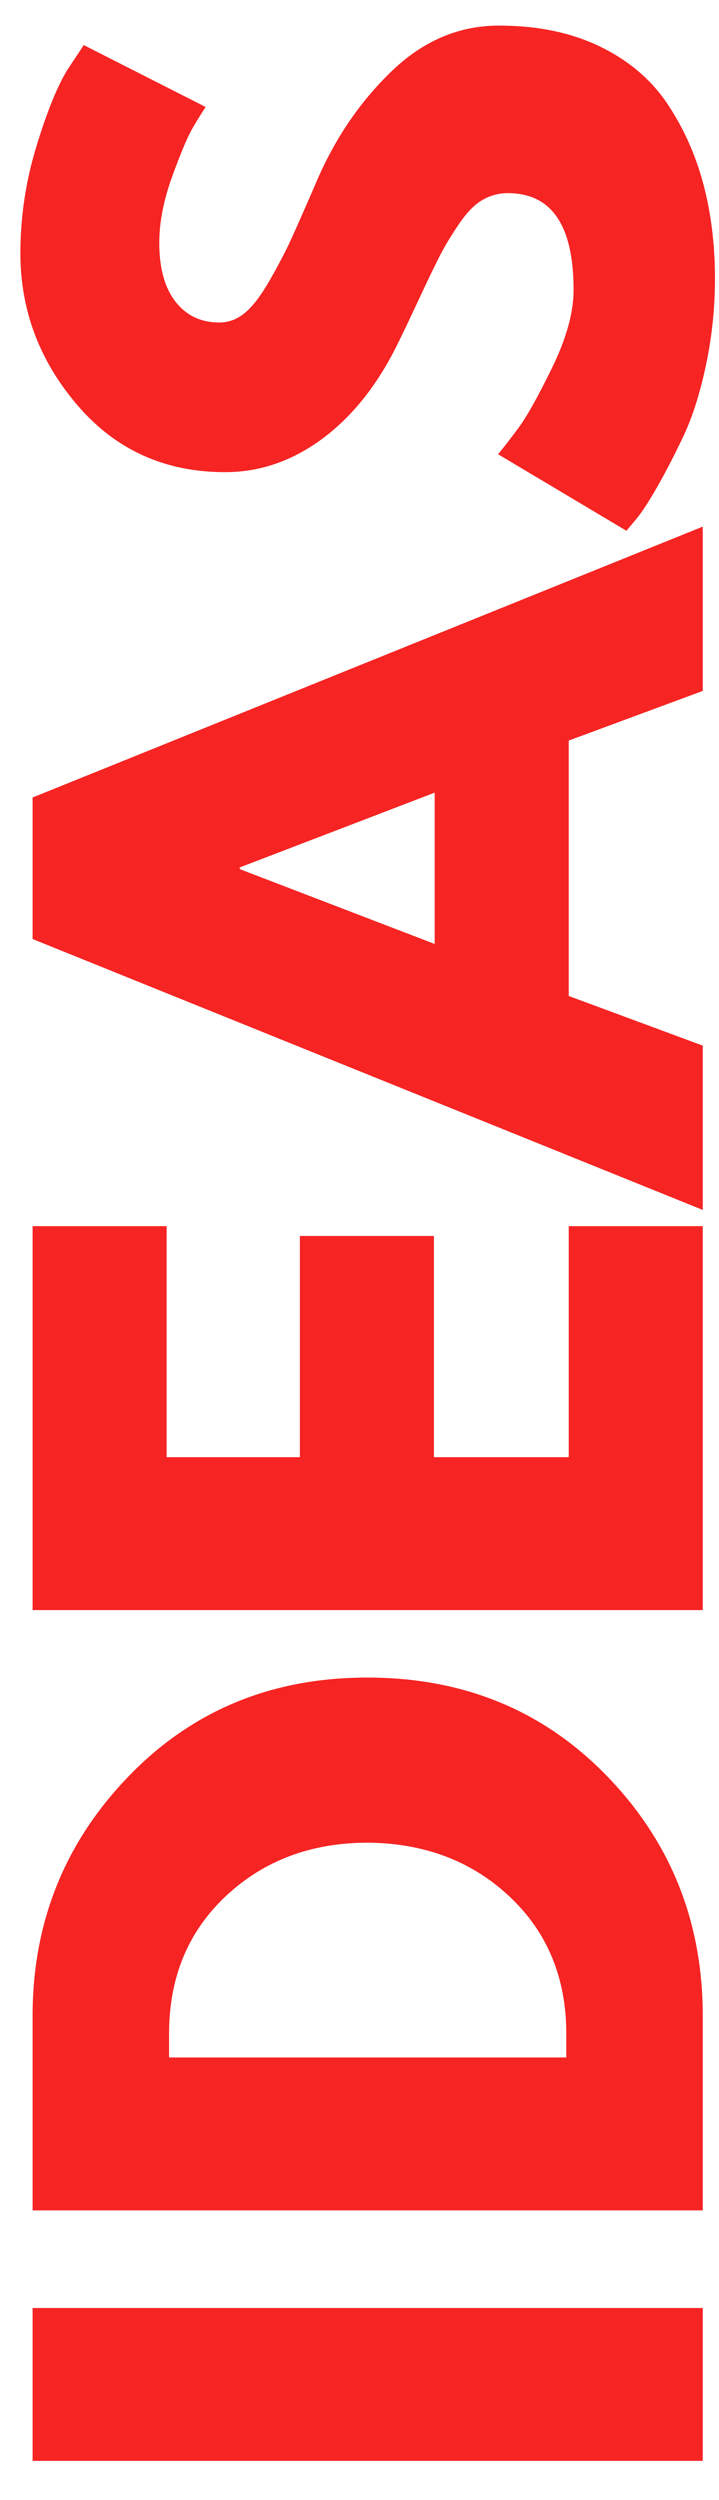
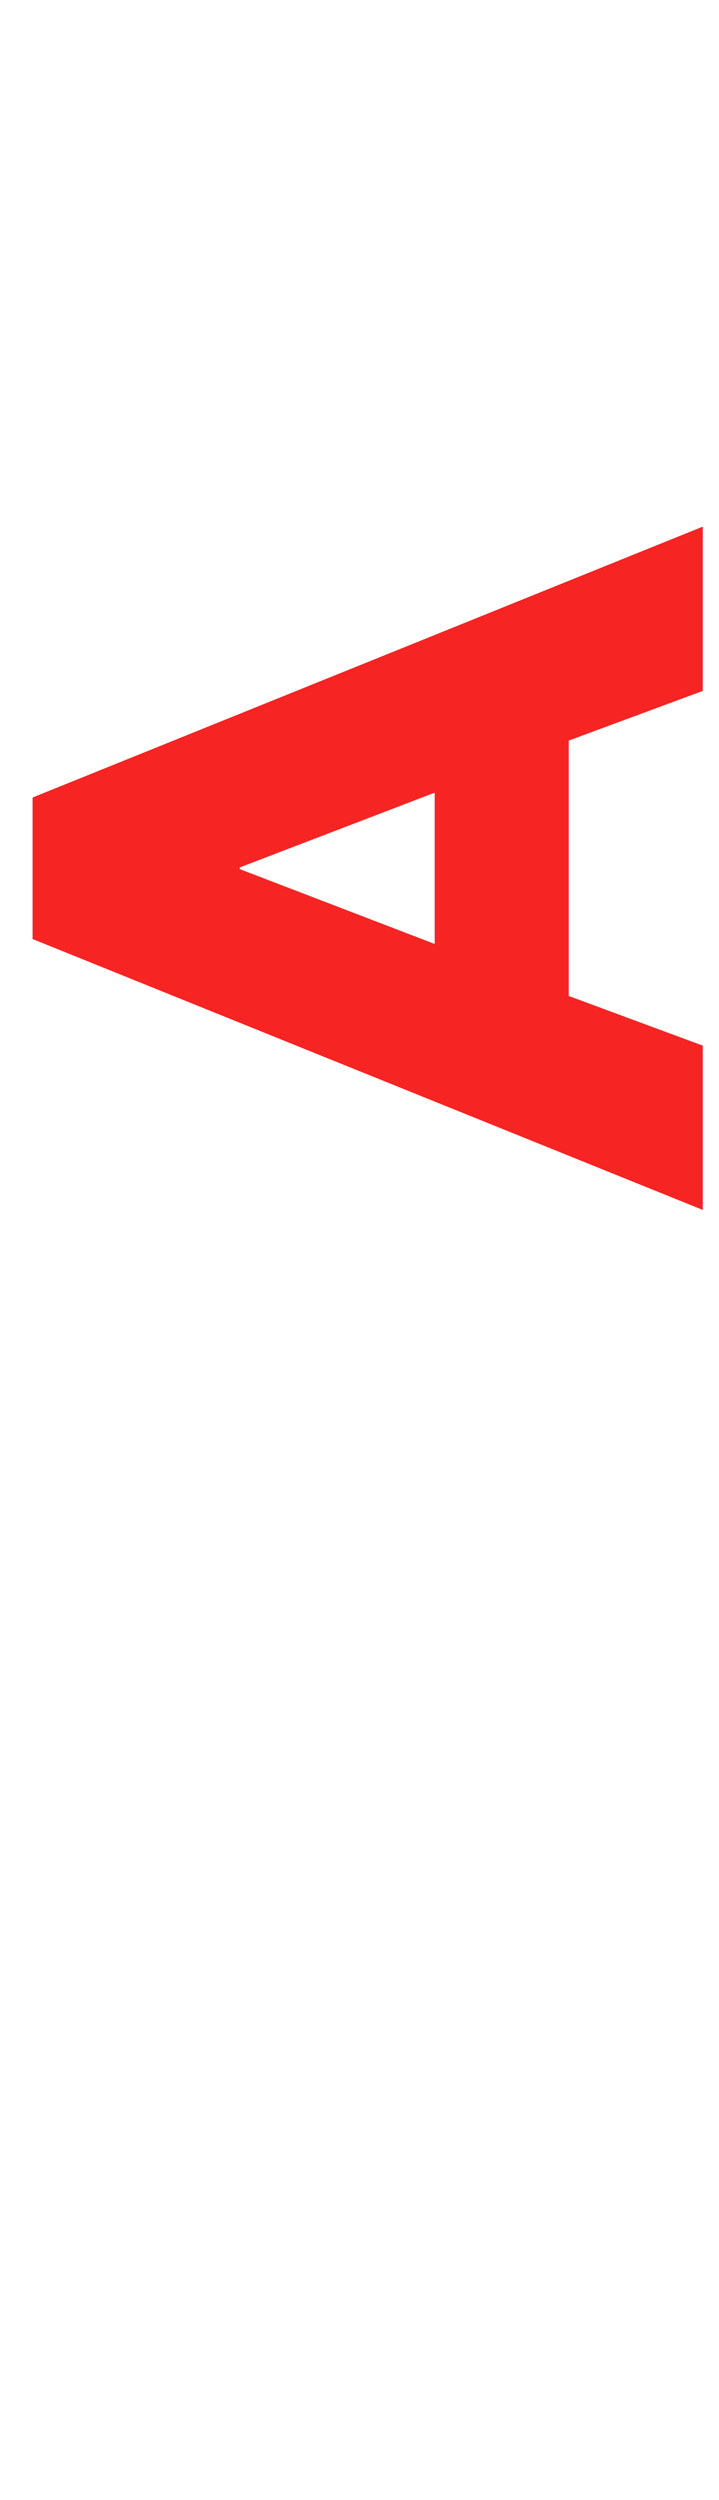
<svg xmlns="http://www.w3.org/2000/svg" width="216" zoomAndPan="magnify" viewBox="0 0 162 562.5" height="750" preserveAspectRatio="xMidYMid meet" version="1.0">
  <defs>
    <g />
    <clipPath id="76b06fb9e2">
-       <path d="M 4 5 L 161.926 5 L 161.926 120 L 4 120 Z M 4 5 " clip-rule="nonzero" />
-     </clipPath>
+       </clipPath>
  </defs>
  <g fill="#f62423" fill-opacity="1">
    <g transform="translate(158.343, 564.715)">
      <g>
-         <path d="M -151 -45.391 L 0 -45.391 L 0 -10.984 L -151 -10.984 Z M -151 -45.391 " />
-       </g>
+         </g>
    </g>
  </g>
  <g fill="#f62423" fill-opacity="1">
    <g transform="translate(158.343, 508.344)">
      <g>
-         <path d="M -151 -10.984 L -151 -54.719 C -151 -75.707 -143.828 -93.645 -129.484 -108.531 C -115.148 -123.426 -97.188 -130.875 -75.594 -130.875 C -53.875 -130.875 -35.844 -123.457 -21.5 -108.625 C -7.164 -93.801 0 -75.832 0 -54.719 L 0 -10.984 Z M -30.75 -45.391 L -30.75 -50.703 C -30.75 -63.266 -34.988 -73.539 -43.469 -81.531 C -51.945 -89.531 -62.594 -93.594 -75.406 -93.719 C -88.219 -93.719 -98.895 -89.719 -107.438 -81.719 C -115.977 -73.727 -120.25 -63.391 -120.25 -50.703 L -120.25 -45.391 Z M -30.75 -45.391 " />
-       </g>
+         </g>
    </g>
  </g>
  <g fill="#f62423" fill-opacity="1">
    <g transform="translate(158.343, 373.274)">
      <g>
-         <path d="M -151 -97.375 L -120.797 -97.375 L -120.797 -45.391 L -90.781 -45.391 L -90.781 -95.172 L -60.578 -95.172 L -60.578 -45.391 L -30.203 -45.391 L -30.203 -97.375 L 0 -97.375 L 0 -10.984 L -151 -10.984 Z M -151 -97.375 " />
-       </g>
+         </g>
    </g>
  </g>
  <g fill="#f62423" fill-opacity="1">
    <g transform="translate(158.343, 267.122)">
      <g>
        <path d="M -151 -87.672 L 0 -148.625 L 0 -111.656 L -30.203 -100.484 L -30.203 -43.016 L 0 -31.844 L 0 5.125 L -151 -55.828 Z M -60.406 -88.766 L -104.328 -71.938 L -104.328 -71.562 L -60.406 -54.719 Z M -60.406 -88.766 " />
      </g>
    </g>
  </g>
  <g clip-path="url(#76b06fb9e2)">
    <g fill="#f62423" fill-opacity="1">
      <g transform="translate(158.343, 123.633)">
        <g>
          <path d="M -153.75 -66.625 C -153.75 -74.801 -152.555 -82.789 -150.172 -90.594 C -147.797 -98.406 -145.445 -104.203 -143.125 -107.984 L -139.469 -113.484 L -112.016 -99.562 C -112.742 -98.469 -113.688 -96.941 -114.844 -94.984 C -116.008 -93.035 -117.566 -89.375 -119.516 -84 C -121.473 -78.633 -122.453 -73.633 -122.453 -69 C -122.453 -63.27 -121.227 -58.848 -118.781 -55.734 C -116.344 -52.617 -113.051 -51.062 -108.906 -51.062 C -106.832 -51.062 -104.91 -51.789 -103.141 -53.25 C -101.367 -54.719 -99.473 -57.223 -97.453 -60.766 C -95.441 -64.305 -93.828 -67.414 -92.609 -70.094 C -91.391 -72.781 -89.562 -76.93 -87.125 -82.547 C -82.977 -92.305 -77.332 -100.633 -70.188 -107.531 C -63.051 -114.426 -54.969 -117.875 -45.938 -117.875 C -37.281 -117.875 -29.719 -116.316 -23.25 -113.203 C -16.781 -110.086 -11.711 -105.816 -8.047 -100.391 C -4.391 -94.961 -1.676 -88.953 0.094 -82.359 C 1.863 -75.773 2.75 -68.641 2.75 -60.953 C 2.75 -54.359 2.078 -47.891 0.734 -41.547 C -0.609 -35.203 -2.285 -29.895 -4.297 -25.625 C -6.316 -21.352 -8.301 -17.508 -10.25 -14.094 C -12.195 -10.676 -13.844 -8.176 -15.188 -6.594 L -17.203 -4.203 L -46.125 -21.422 C -44.906 -22.879 -43.348 -24.891 -41.453 -27.453 C -39.566 -30.016 -37.035 -34.555 -33.859 -41.078 C -30.691 -47.609 -29.109 -53.379 -29.109 -58.391 C -29.109 -72.91 -34.047 -80.172 -43.922 -80.172 C -45.992 -80.172 -47.914 -79.648 -49.688 -78.609 C -51.457 -77.578 -53.227 -75.75 -55 -73.125 C -56.77 -70.5 -58.172 -68.176 -59.203 -66.156 C -60.242 -64.145 -61.832 -60.852 -63.969 -56.281 C -66.102 -51.707 -67.719 -48.32 -68.812 -46.125 C -73.332 -36.969 -78.977 -29.891 -85.75 -24.891 C -92.52 -19.891 -99.812 -17.391 -107.625 -17.391 C -121.164 -17.391 -132.238 -22.391 -140.844 -32.391 C -149.445 -42.398 -153.75 -53.812 -153.75 -66.625 Z M -153.75 -66.625 " />
        </g>
      </g>
    </g>
  </g>
</svg>